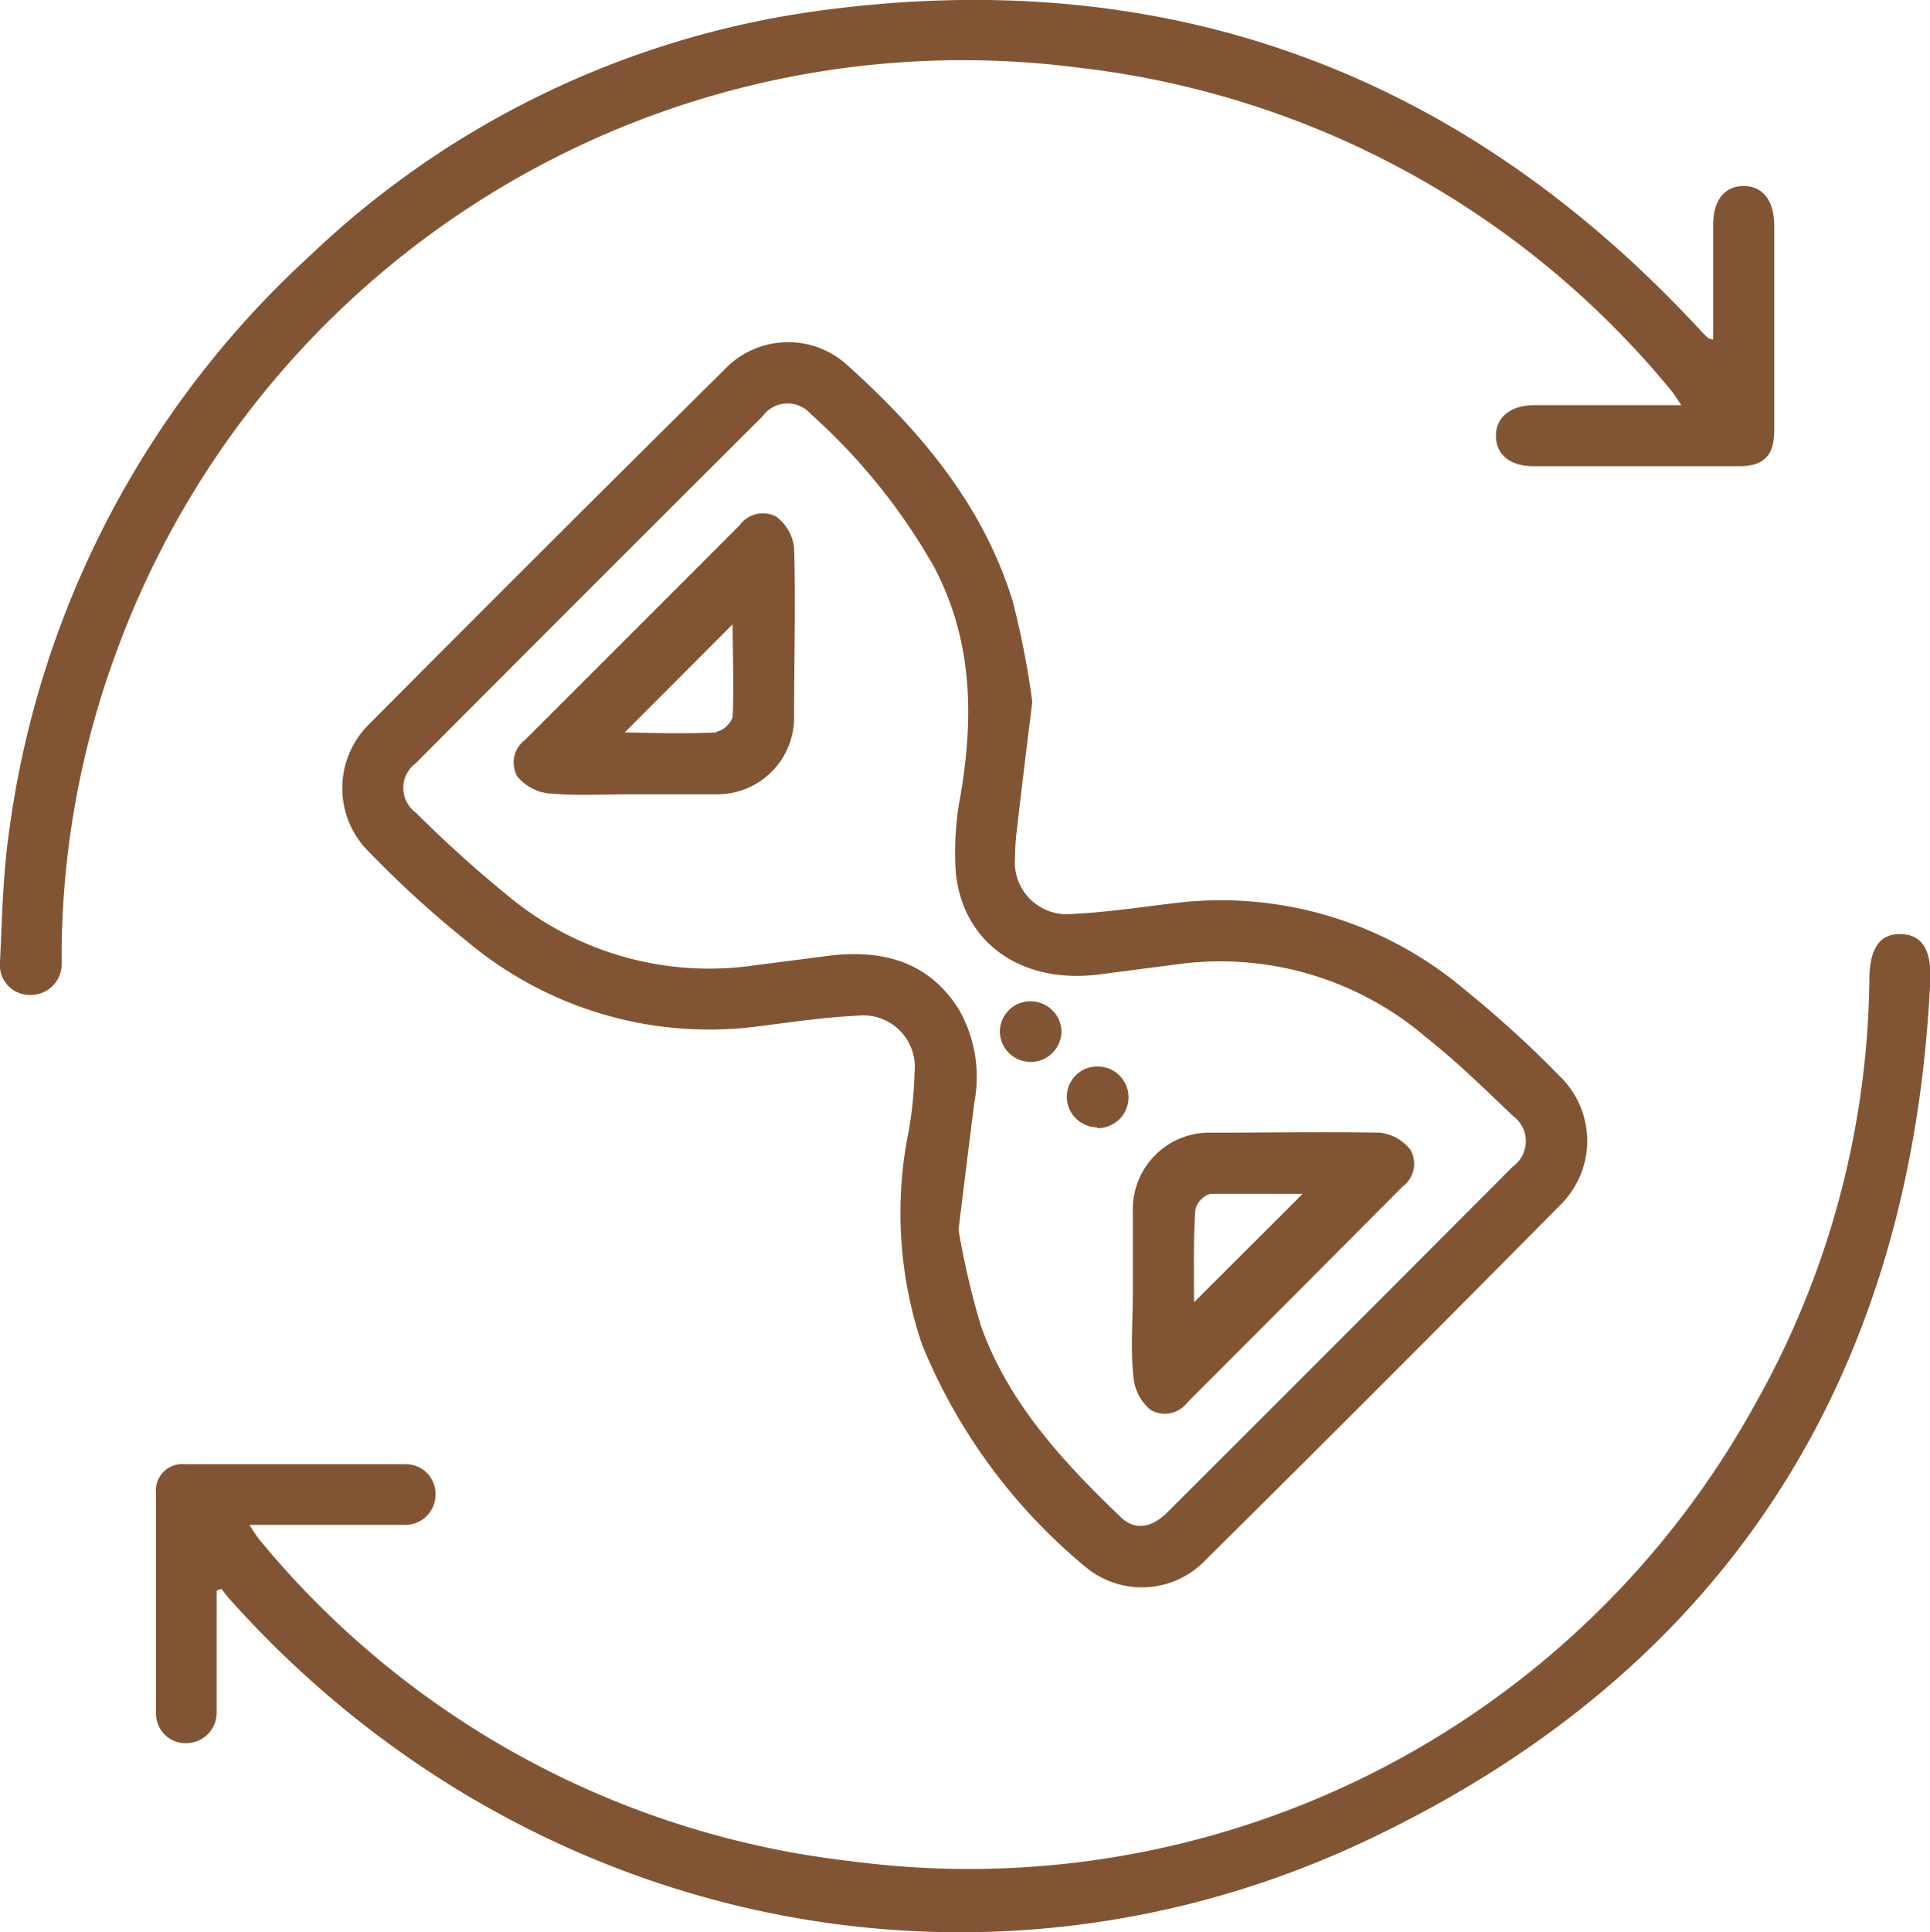
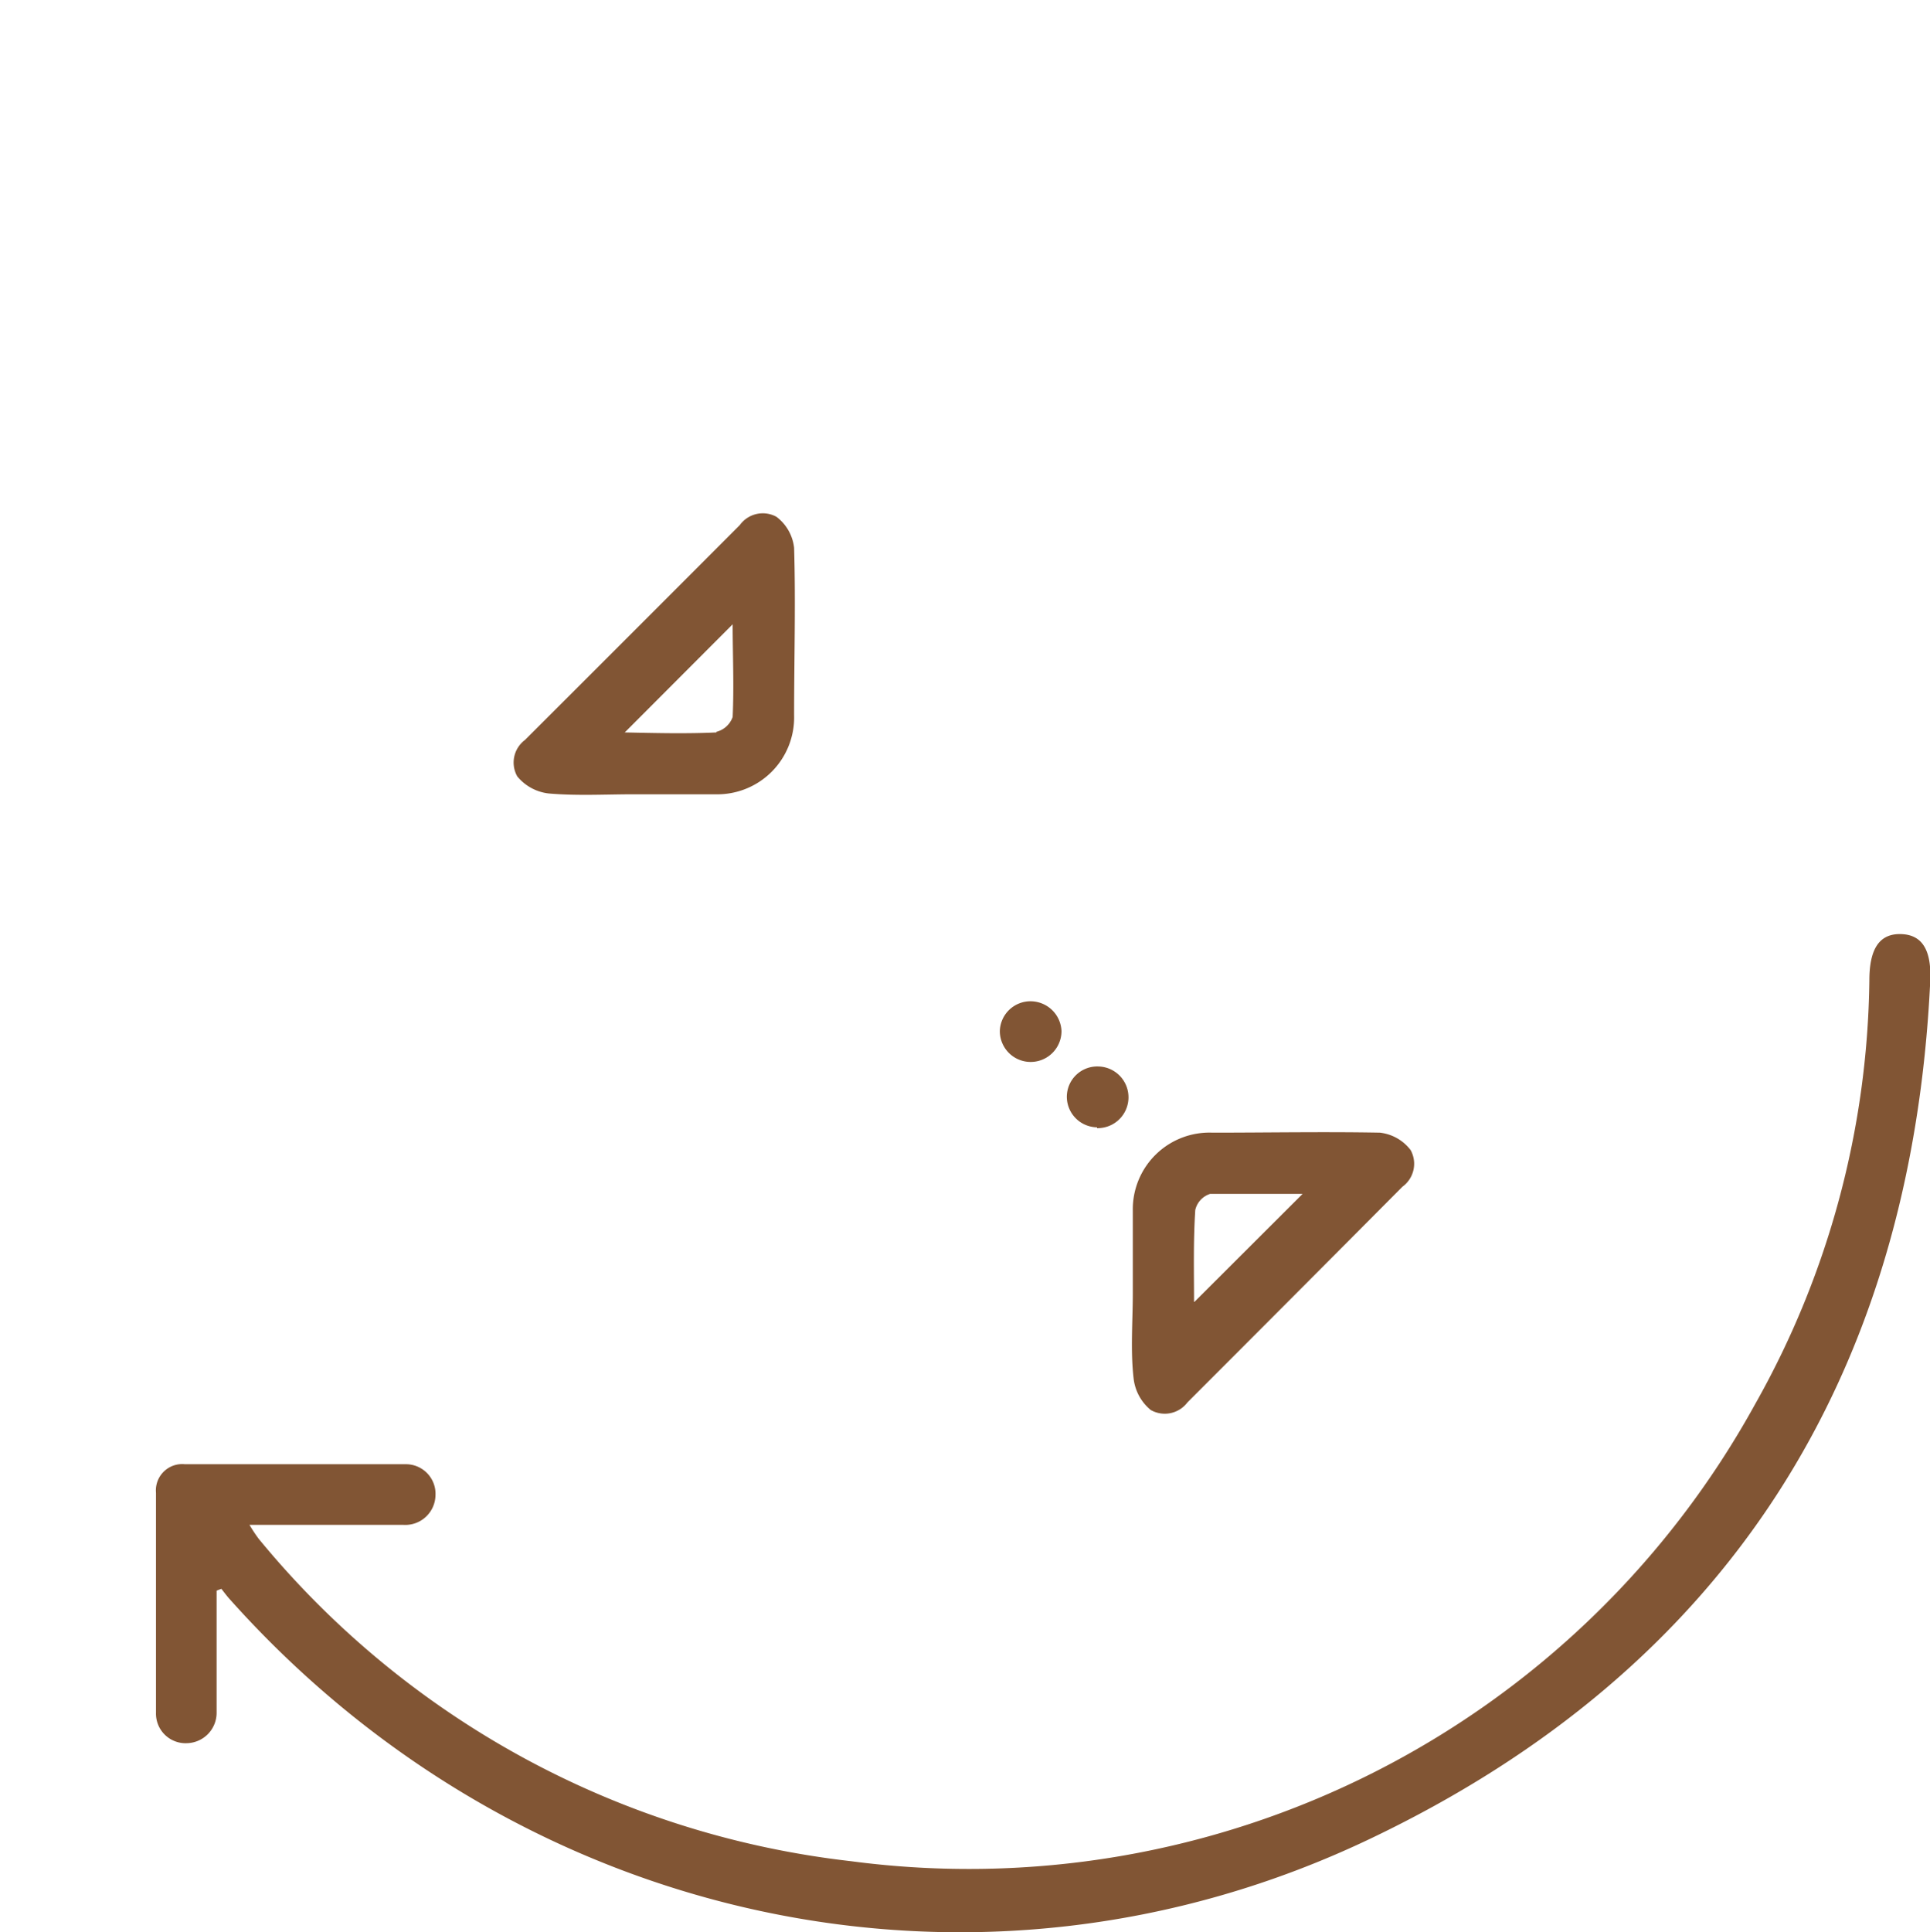
<svg xmlns="http://www.w3.org/2000/svg" viewBox="0 0 93.91 94">
  <defs>
    <style>.cls-1{fill:#815534;}</style>
  </defs>
  <g id="Layer_2" data-name="Layer 2">
    <g id="Layer_1-2" data-name="Layer 1">
-       <path class="cls-1" d="M50.23,34.14c-.28,2.26-.52,4.2-.74,6.14a11.17,11.17,0,0,0-.1,1.42,2.53,2.53,0,0,0,2.79,2.76c1.73-.08,3.45-.35,5.17-.55a18.37,18.37,0,0,1,14,4.3,52.3,52.3,0,0,1,4.54,4.14,4.37,4.37,0,0,1,0,6.3q-8.56,8.66-17.21,17.22a4.28,4.28,0,0,1-5.87.35,27.57,27.57,0,0,1-7.94-10.8A20,20,0,0,1,44.22,55a19.11,19.11,0,0,0,.28-2.82,2.51,2.51,0,0,0-2.78-2.77c-1.72.08-3.44.35-5.17.56a18.33,18.33,0,0,1-13.84-4.19A51.06,51.06,0,0,1,18,41.49a4.36,4.36,0,0,1,0-6.3Q26.59,26.55,35.23,18a4.27,4.27,0,0,1,5.86-.36c3.62,3.23,6.73,6.87,8.19,11.62A42.83,42.83,0,0,1,50.23,34.14ZM46.64,59.83a39.74,39.74,0,0,0,1.09,4.67c1.34,3.75,4,6.62,6.81,9.31.68.65,1.49.53,2.26-.24q8.42-8.4,16.81-16.82a1.52,1.52,0,0,0,0-2.47c-1.37-1.31-2.73-2.64-4.21-3.81a15.41,15.41,0,0,0-11.89-3.59l-4,.52c-3.75.49-6.64-1.48-7-4.92a14.76,14.76,0,0,1,.24-3.86c.64-3.82.56-7.53-1.31-11.06a29.49,29.49,0,0,0-6-7.43,1.49,1.49,0,0,0-2.33.12q-8.46,8.43-16.88,16.88a1.49,1.49,0,0,0,0,2.4,59.38,59.38,0,0,0,4.43,4A15.3,15.3,0,0,0,36.42,47l3.94-.51c2.56-.3,4.79.26,6.27,2.57a6.61,6.61,0,0,1,.78,4.57C47.17,55.52,46.93,57.47,46.64,59.83Z" />
-       <path class="cls-1" d="M83.36,16.52c0-1.9,0-3.73,0-5.56,0-1.21.54-1.9,1.47-1.91s1.49.69,1.5,1.9v10c0,1.21-.51,1.73-1.71,1.73-3.35,0-6.69,0-10,0-1.14,0-1.82-.56-1.83-1.46s.68-1.51,1.88-1.51h7.14c-.22-.33-.34-.53-.49-.71A43.76,43.76,0,0,0,52.47,3.29,43.85,43.85,0,0,0,5.72,31.56,42.91,42.91,0,0,0,3,46.09c0,.25,0,.5,0,.75A1.5,1.5,0,0,1,1.5,48.4,1.45,1.45,0,0,1,0,46.82c.1-2.15.14-4.3.45-6.42A46.21,46.21,0,0,1,15.07,12.45,44.56,44.56,0,0,1,39.65.55C56.74-1.83,71.17,3.49,82.86,16.2a3.45,3.45,0,0,0,.28.26S83.19,16.48,83.36,16.52Z" />
      <path class="cls-1" d="M10.54,77.38v5c0,.32,0,.64,0,.95a1.48,1.48,0,0,1-1.44,1.47,1.44,1.44,0,0,1-1.51-1.48q0-5.36,0-10.7A1.28,1.28,0,0,1,9,71.23q5.36,0,10.71,0a1.44,1.44,0,0,1,1.48,1.51,1.47,1.47,0,0,1-1.56,1.44c-2.08,0-4.17,0-6.25,0H12.14a7.27,7.27,0,0,0,.45.68A43.66,43.66,0,0,0,41.4,90.54a43.67,43.67,0,0,0,44-22.23,42.93,42.93,0,0,0,5.56-20.62c0-1.55.5-2.27,1.52-2.25s1.52.73,1.44,2.32C93,67,84,81.18,66.69,89.44,47.54,98.59,25.24,93.6,11.12,77.73c-.12-.14-.23-.29-.35-.44Z" />
      <path class="cls-1" d="M55.12,62.9c0-1.33,0-2.65,0-4A3.73,3.73,0,0,1,59,55.1c2.71,0,5.42-.05,8.14,0a2.18,2.18,0,0,1,1.5.85,1.38,1.38,0,0,1-.4,1.78Q63,63,57.78,68.22a1.38,1.38,0,0,1-1.79.37,2.32,2.32,0,0,1-.83-1.53C55,65.68,55.12,64.29,55.12,62.9Zm3,.43,5.26-5.25c-1.45,0-3,0-4.5,0a1.07,1.07,0,0,0-.72.78C58.06,60.4,58.1,61.9,58.1,63.33Z" />
      <path class="cls-1" d="M26.7,38.6a2.32,2.32,0,0,1-1.53-.83A1.37,1.37,0,0,1,25.54,36Q30.78,30.77,36,25.54a1.38,1.38,0,0,1,1.78-.4,2.19,2.19,0,0,1,.86,1.51c.08,2.71,0,5.42,0,8.14a3.74,3.74,0,0,1-3.82,3.85c-1.32,0-2.65,0-4,0S28.08,38.72,26.7,38.6Zm8.16-3a1.13,1.13,0,0,0,.79-.72c.07-1.53,0-3.06,0-4.51l-5.25,5.26C31.86,35.66,33.37,35.7,34.86,35.63Z" />
      <path class="cls-1" d="M51.65,50.16a1.48,1.48,0,1,1-3,0,1.49,1.49,0,0,1,1.55-1.45A1.51,1.51,0,0,1,51.65,50.16Z" />
      <path class="cls-1" d="M53.38,54.84a1.49,1.49,0,0,1-1.47-1.51,1.48,1.48,0,0,1,1.53-1.45,1.48,1.48,0,0,1-.06,3Z" />
    </g>
  </g>
</svg>